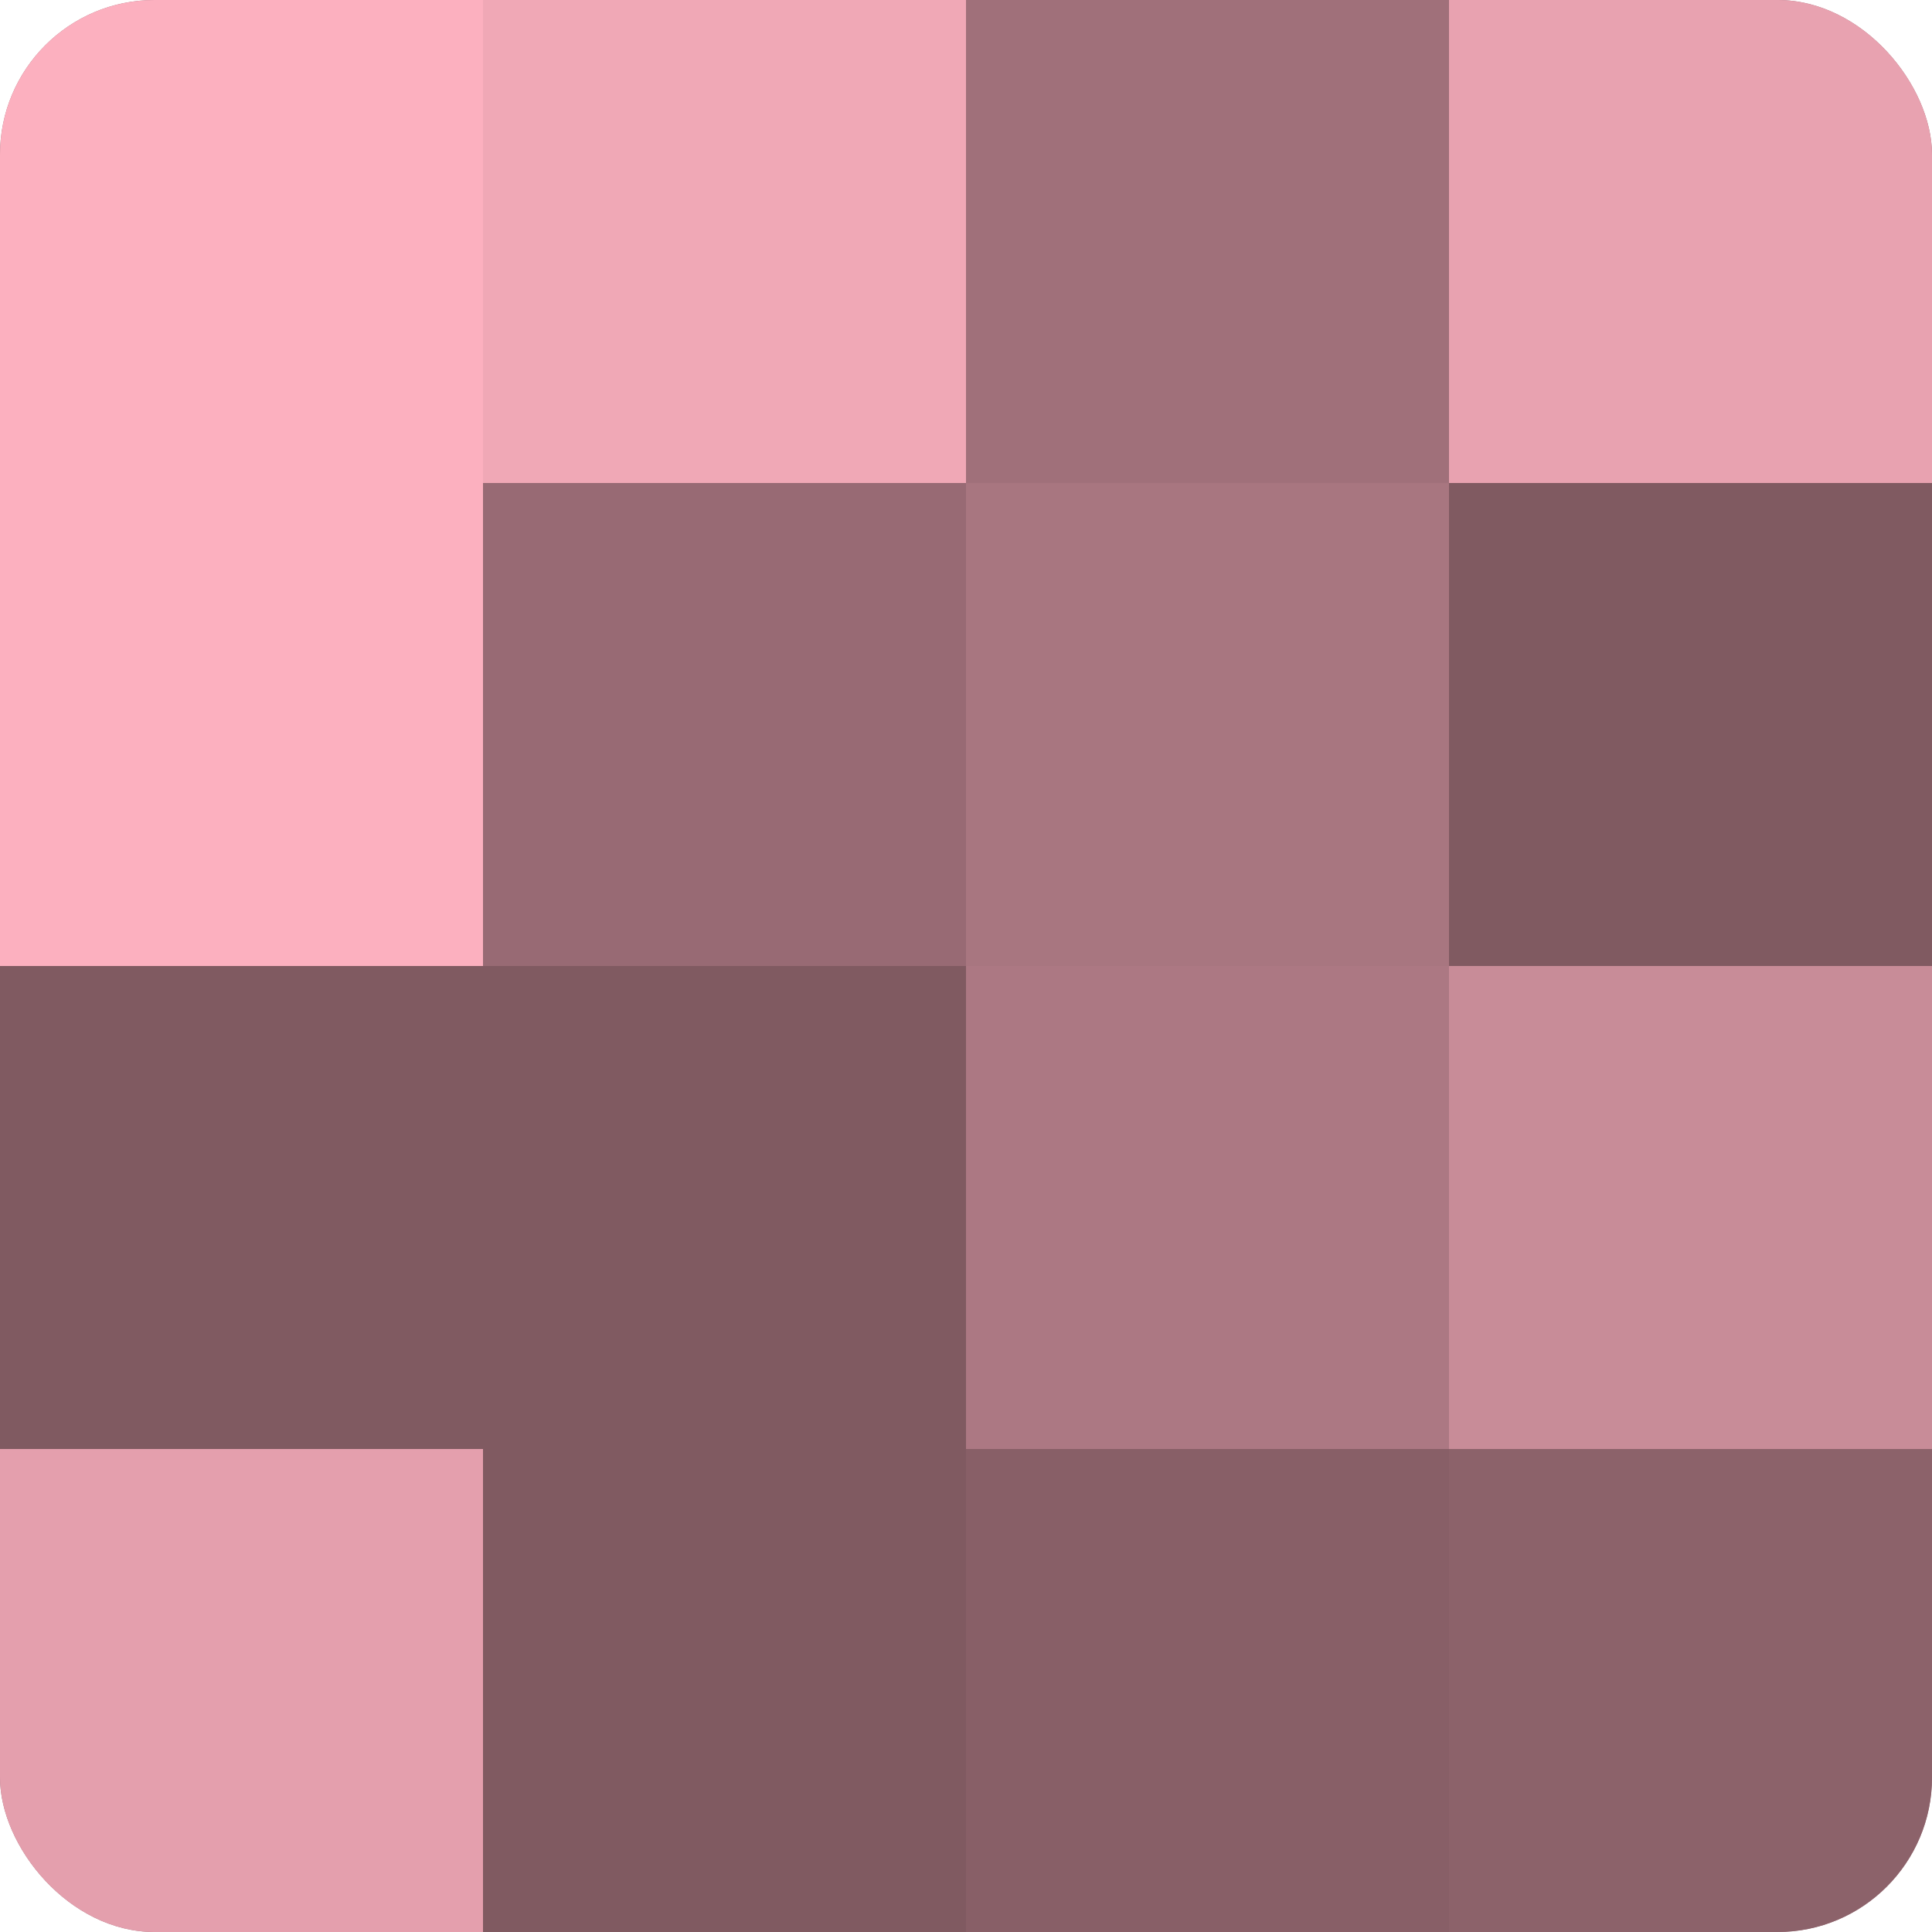
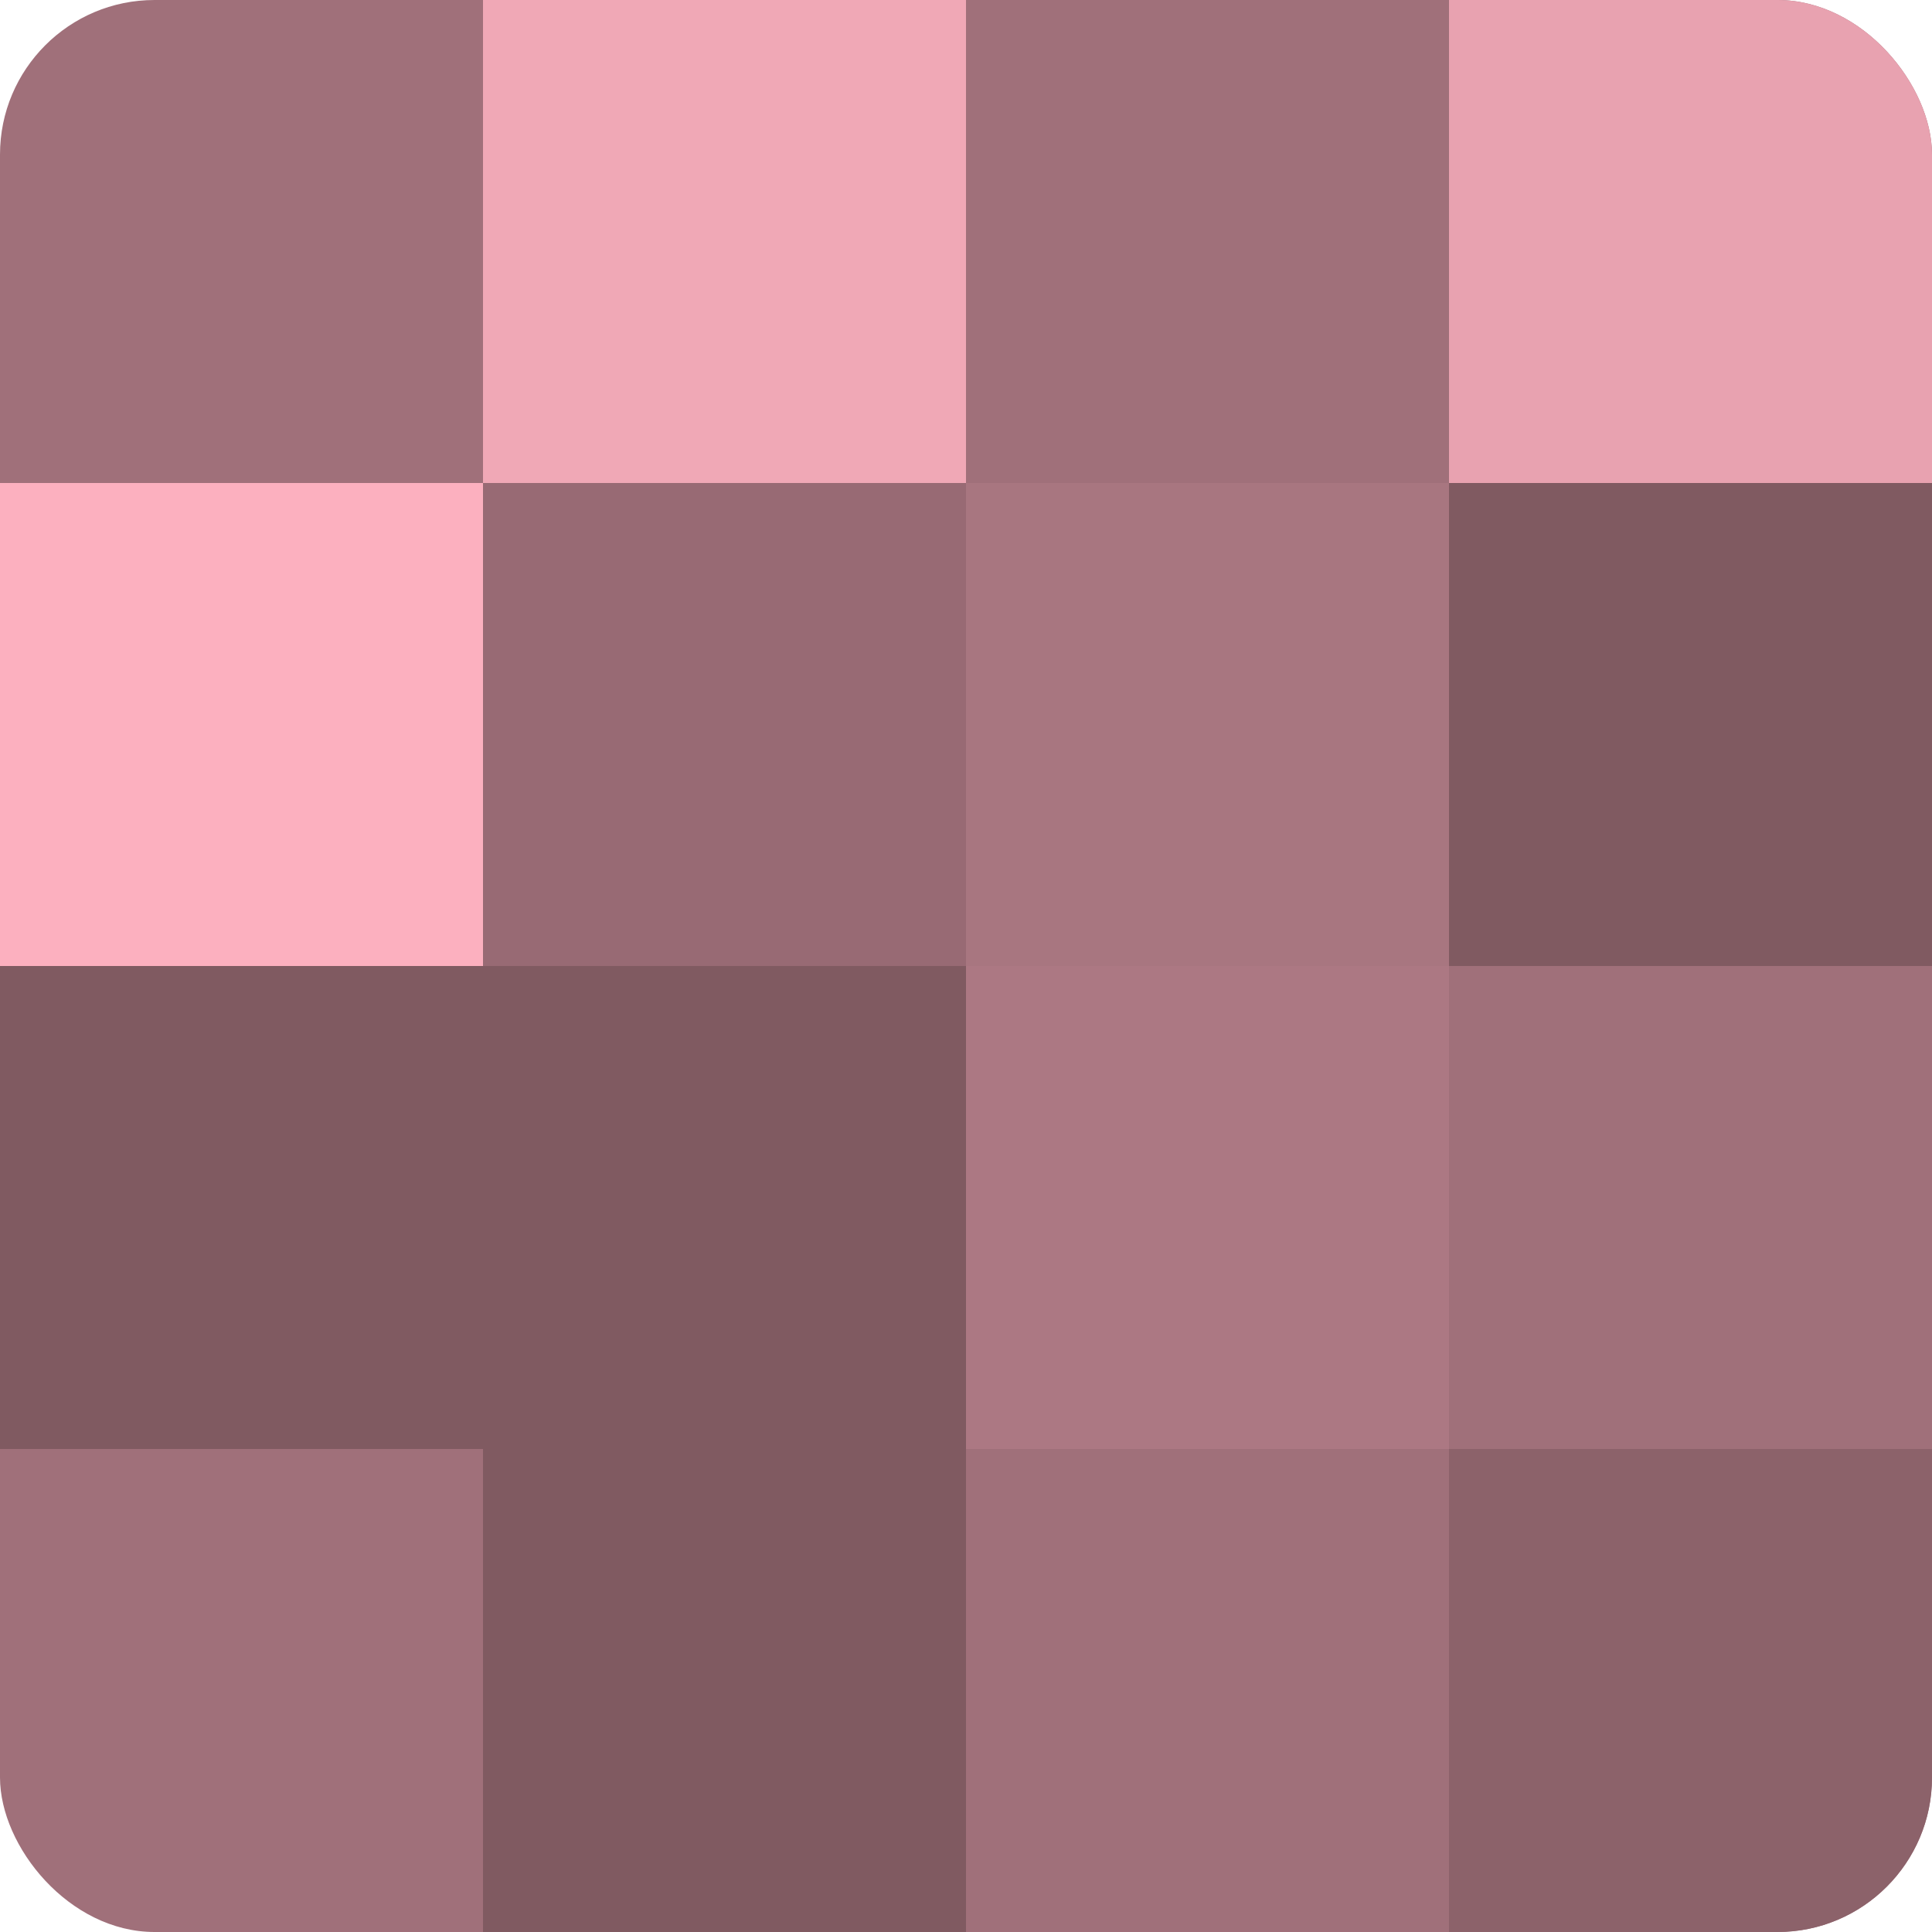
<svg xmlns="http://www.w3.org/2000/svg" width="80" height="80" viewBox="0 0 100 100" preserveAspectRatio="xMidYMid meet">
  <defs>
    <clipPath id="c" width="100" height="100">
      <rect width="100" height="100" rx="8" ry="8" />
    </clipPath>
  </defs>
  <g clip-path="url(#c)">
    <rect width="100" height="100" fill="#a0707a" />
-     <rect width="25" height="25" fill="#fcb0bf" />
    <rect y="25" width="25" height="25" fill="#fcb0bf" />
    <rect y="50" width="25" height="25" fill="#805a61" />
-     <rect y="75" width="25" height="25" fill="#e49fad" />
    <rect x="25" width="25" height="25" fill="#f0a8b6" />
    <rect x="25" y="25" width="25" height="25" fill="#986a74" />
    <rect x="25" y="50" width="25" height="25" fill="#805a61" />
    <rect x="25" y="75" width="25" height="25" fill="#805a61" />
    <rect x="50" width="25" height="25" fill="#a0707a" />
    <rect x="50" y="25" width="25" height="25" fill="#a87680" />
    <rect x="50" y="50" width="25" height="25" fill="#ac7883" />
-     <rect x="50" y="75" width="25" height="25" fill="#885f67" />
    <rect x="75" width="25" height="25" fill="#e8a2b0" />
    <rect x="75" y="25" width="25" height="25" fill="#805a61" />
-     <rect x="75" y="50" width="25" height="25" fill="#c88c98" />
    <rect x="75" y="75" width="25" height="25" fill="#8c626a" />
  </g>
</svg>